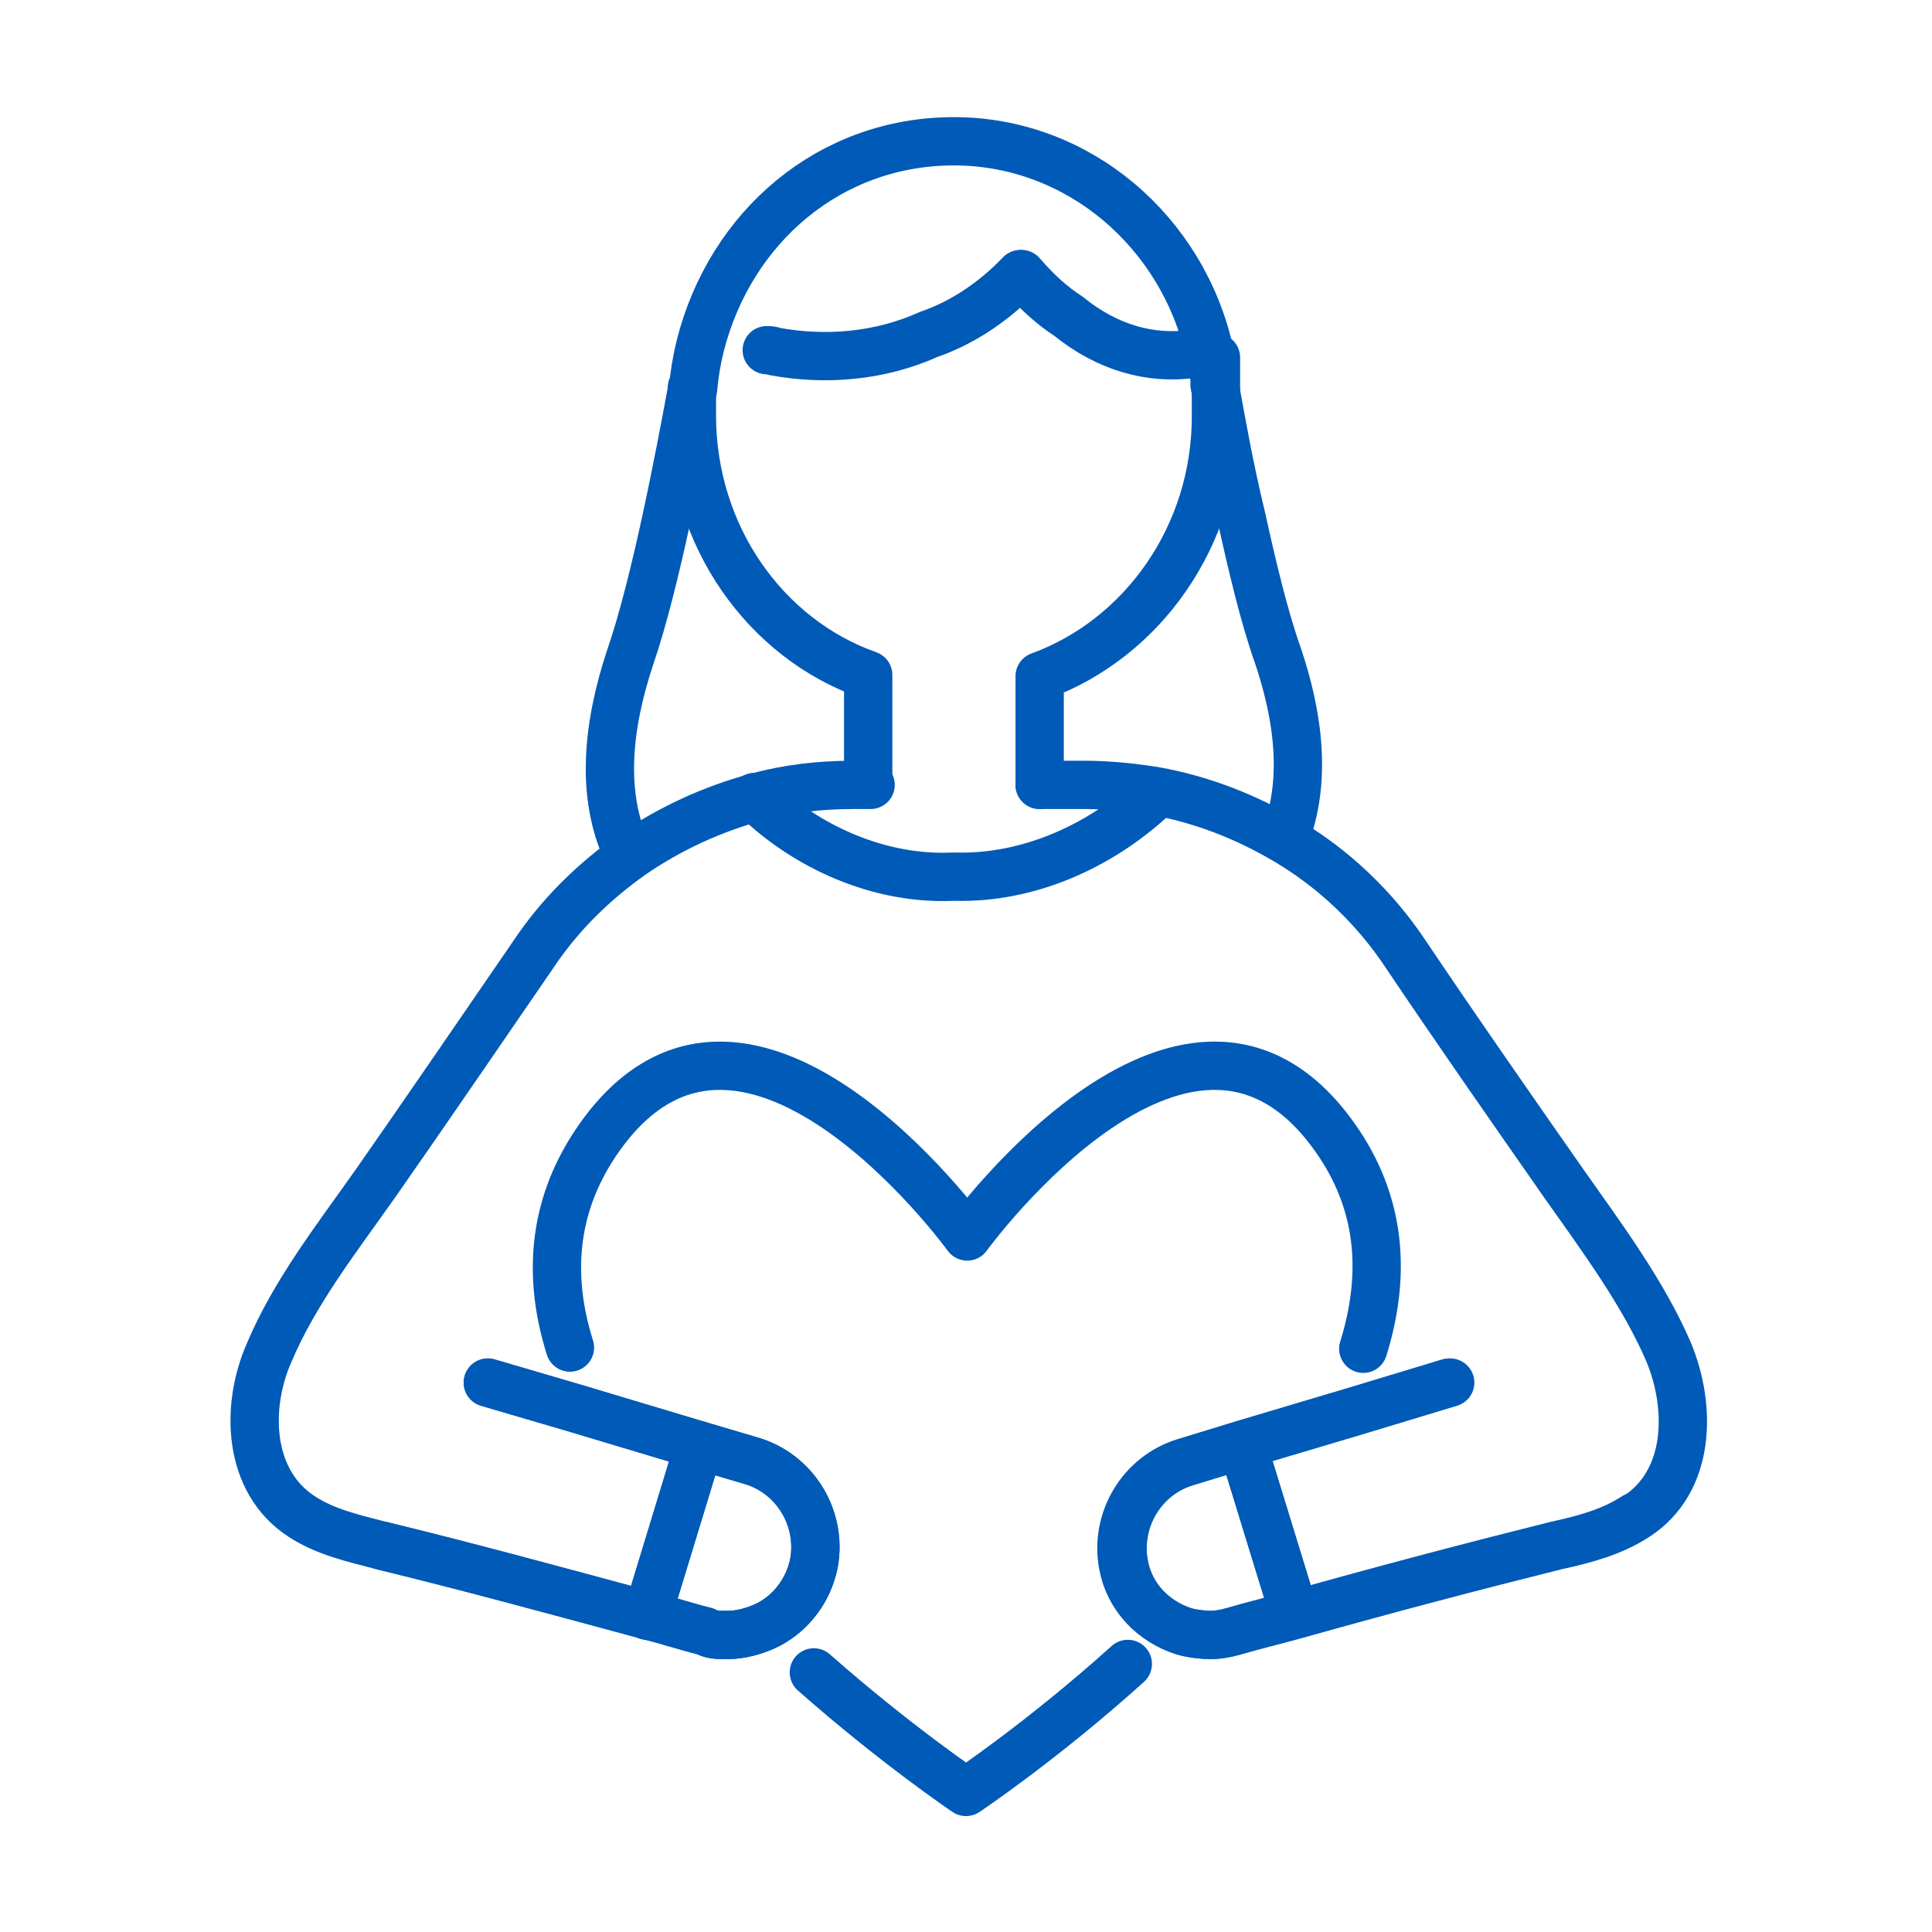
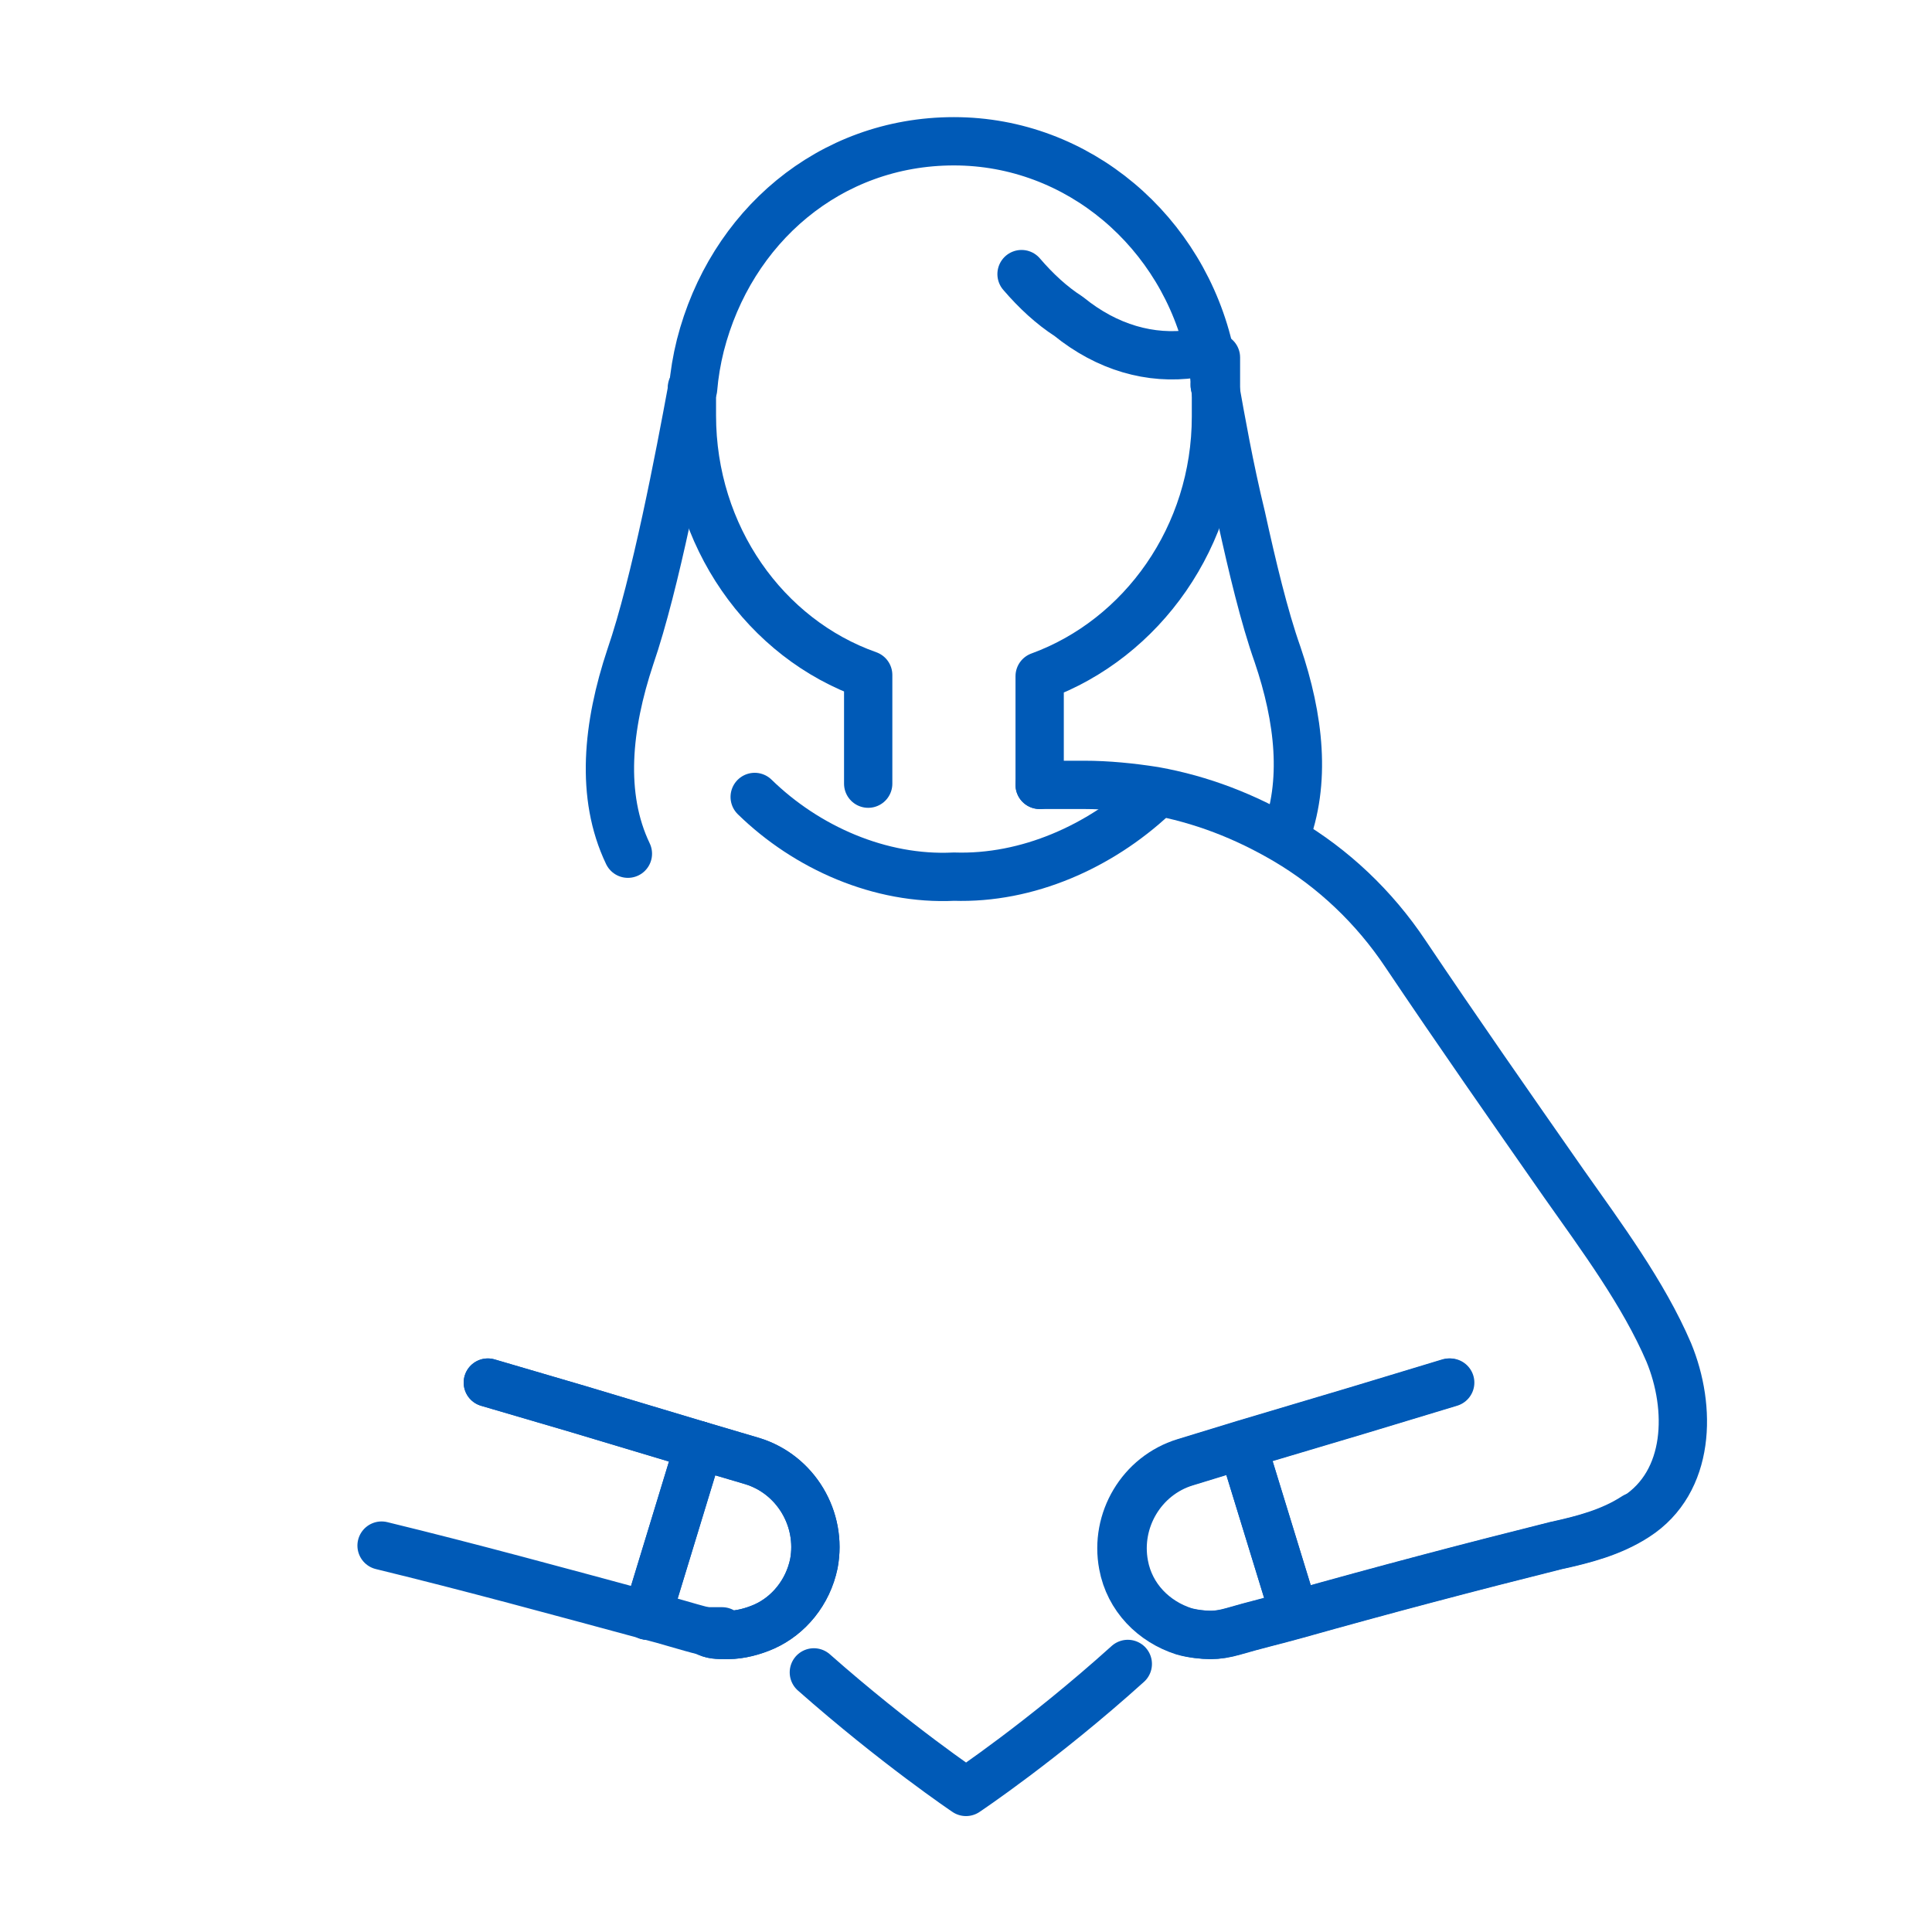
<svg xmlns="http://www.w3.org/2000/svg" id="_レイヤー_1" data-name="レイヤー_1" version="1.1" viewBox="0 0 160 160">
  <defs>
    <style>
      .st0, .st1 {
        fill: none;
      }

      .st1 {
        stroke: #005ab7;
        stroke-linecap: round;
        stroke-linejoin: round;
        stroke-width: 4px;
      }

      .st2 {
        clip-path: url(#clippath);
      }
    </style>
    <clipPath id="clippath">
      <rect class="st0" width="160" height="160" />
    </clipPath>
  </defs>
  <g id="_レイヤー_11" data-name="_レイヤー_1">
    <g class="st2">
      <g>
        <path class="st1" d="M57.3,32.3c0,.7,0,1.4,0,2.1,0,10,6.1,18.5,14.6,21.5v9" />
        <path class="st1" d="M100.6,31.9c0-.9-.2-1.8-.4-2.6-2.2-10.1-10.9-17.6-21.2-17.6s-18.5,7.1-21,16.9c-.3,1.2-.5,2.4-.6,3.6" />
        <path class="st1" d="M86.1,65v-9c8.5-3.1,14.6-11.6,14.6-21.5s0-1.6,0-2.3" />
        <path class="st1" d="M62.5,66c4.3,4.2,10.4,6.9,16.5,6.6,6.1.2,12.1-2.5,16.5-6.6" />
-         <path class="st1" d="M63.5,29c.2,0,.4,0,.6.1,4.3.8,8.8.4,12.8-1.4,2.9-1,5.5-2.8,7.6-5" />
        <path class="st1" d="M84.6,22.7c1.2,1.4,2.5,2.6,3.9,3.5,3.2,2.6,6.8,3.6,10.3,3.1" />
        <path class="st1" d="M57.3,32.1h0v.2c-1,5.4-3,16-5.1,22.1-1.9,5.7-2.5,11.5-.2,16.3" />
        <path class="st1" d="M100.6,31.9h0c.5,2.8,1.2,6.8,2.2,10.9.9,4.1,1.9,8.3,3,11.4,1.8,5.3,2.4,10.6.6,15.2" />
        <path class="st1" d="M67.4,138.5c6.8,6,12.6,9.9,12.6,9.9,0,0,6.3-4.2,13.4-10.6" />
-         <path class="st1" d="M47.2,111.6c-1.8-5.7-1.5-11.5,2.1-16.9,12.1-18.1,30.8,7.7,30.8,7.7,0,0,18.7-25.8,30.8-7.7,3.6,5.4,3.8,11.2,2,17" />
-         <path class="st1" d="M40.4,114.5l7.5,2.2,10,3,4.4,1.3c3.6,1.1,5.8,4.8,5.1,8.5-.5,2.4-2.1,4.3-4.1,5.2-.9.4-2,.7-3,.7s-1.3,0-1.9-.3c-1.6-.4-3.1-.9-4.7-1.3-7.4-2-14.7-4-22.1-5.8-2.3-.6-4.6-1.1-6.6-2.4-4.5-2.9-4.7-9.1-2.7-13.6,2.1-5,5.7-9.6,8.8-14,4.4-6.3,8.7-12.6,13.1-19,2.2-3.3,5-6,8.1-8.2,3.2-2.2,6.7-3.8,10.4-4.8,2.6-.7,5.2-1,8-1h1.4" />
+         <path class="st1" d="M40.4,114.5l7.5,2.2,10,3,4.4,1.3c3.6,1.1,5.8,4.8,5.1,8.5-.5,2.4-2.1,4.3-4.1,5.2-.9.4-2,.7-3,.7s-1.3,0-1.9-.3h1.4" />
        <path class="st1" d="M86.1,65h3.7c1.9,0,3.9.2,5.8.5,3.9.7,7.5,2.1,10.9,4.1,3.9,2.3,7.3,5.5,9.9,9.4,4.3,6.4,8.7,12.7,13.1,19,3.1,4.4,6.6,9.1,8.7,14,1.9,4.6,1.8,10.7-2.7,13.6-2,1.3-4.3,1.9-6.6,2.4-7.2,1.8-14.4,3.7-21.5,5.7-1.8.5-3.5.9-5.2,1.4-.7.2-1.3.3-1.9.3s-1.5-.1-2.2-.3c-2.5-.8-4.5-2.8-5-5.5-.7-3.7,1.5-7.4,5.1-8.5l4.9-1.5,9.4-2.8,7.6-2.3" />
        <path class="st1" d="M57.9,119.7l-4.3,14.1" />
        <path class="st1" d="M102.9,119.7l4.3,14h0" />
        <path class="st1" d="M40.4,114.5l7.5,2.2,10,3,4.4,1.3c3.6,1.1,5.8,4.8,5.1,8.5-.5,2.4-2.1,4.3-4.1,5.2-.9.4-2,.7-3,.7s-1.3,0-1.9-.3c-1.6-.4-3.1-.9-4.7-1.3-7.4-2-14.7-4-22.1-5.8" />
        <path class="st1" d="M57.9,119.7l-4.3,14.1" />
        <path class="st1" d="M135.4,125.6c-2,1.3-4.3,1.9-6.6,2.4-7.2,1.8-14.4,3.7-21.5,5.7-1.8.5-3.5.9-5.2,1.4-.7.2-1.3.3-1.9.3s-1.5-.1-2.2-.3c-2.5-.8-4.5-2.8-5-5.5-.7-3.7,1.5-7.4,5.1-8.5l4.9-1.5,9.4-2.8,7.6-2.3" />
        <path class="st1" d="M102.9,119.7l4.3,14h0" />
      </g>
    </g>
  </g>
</svg>